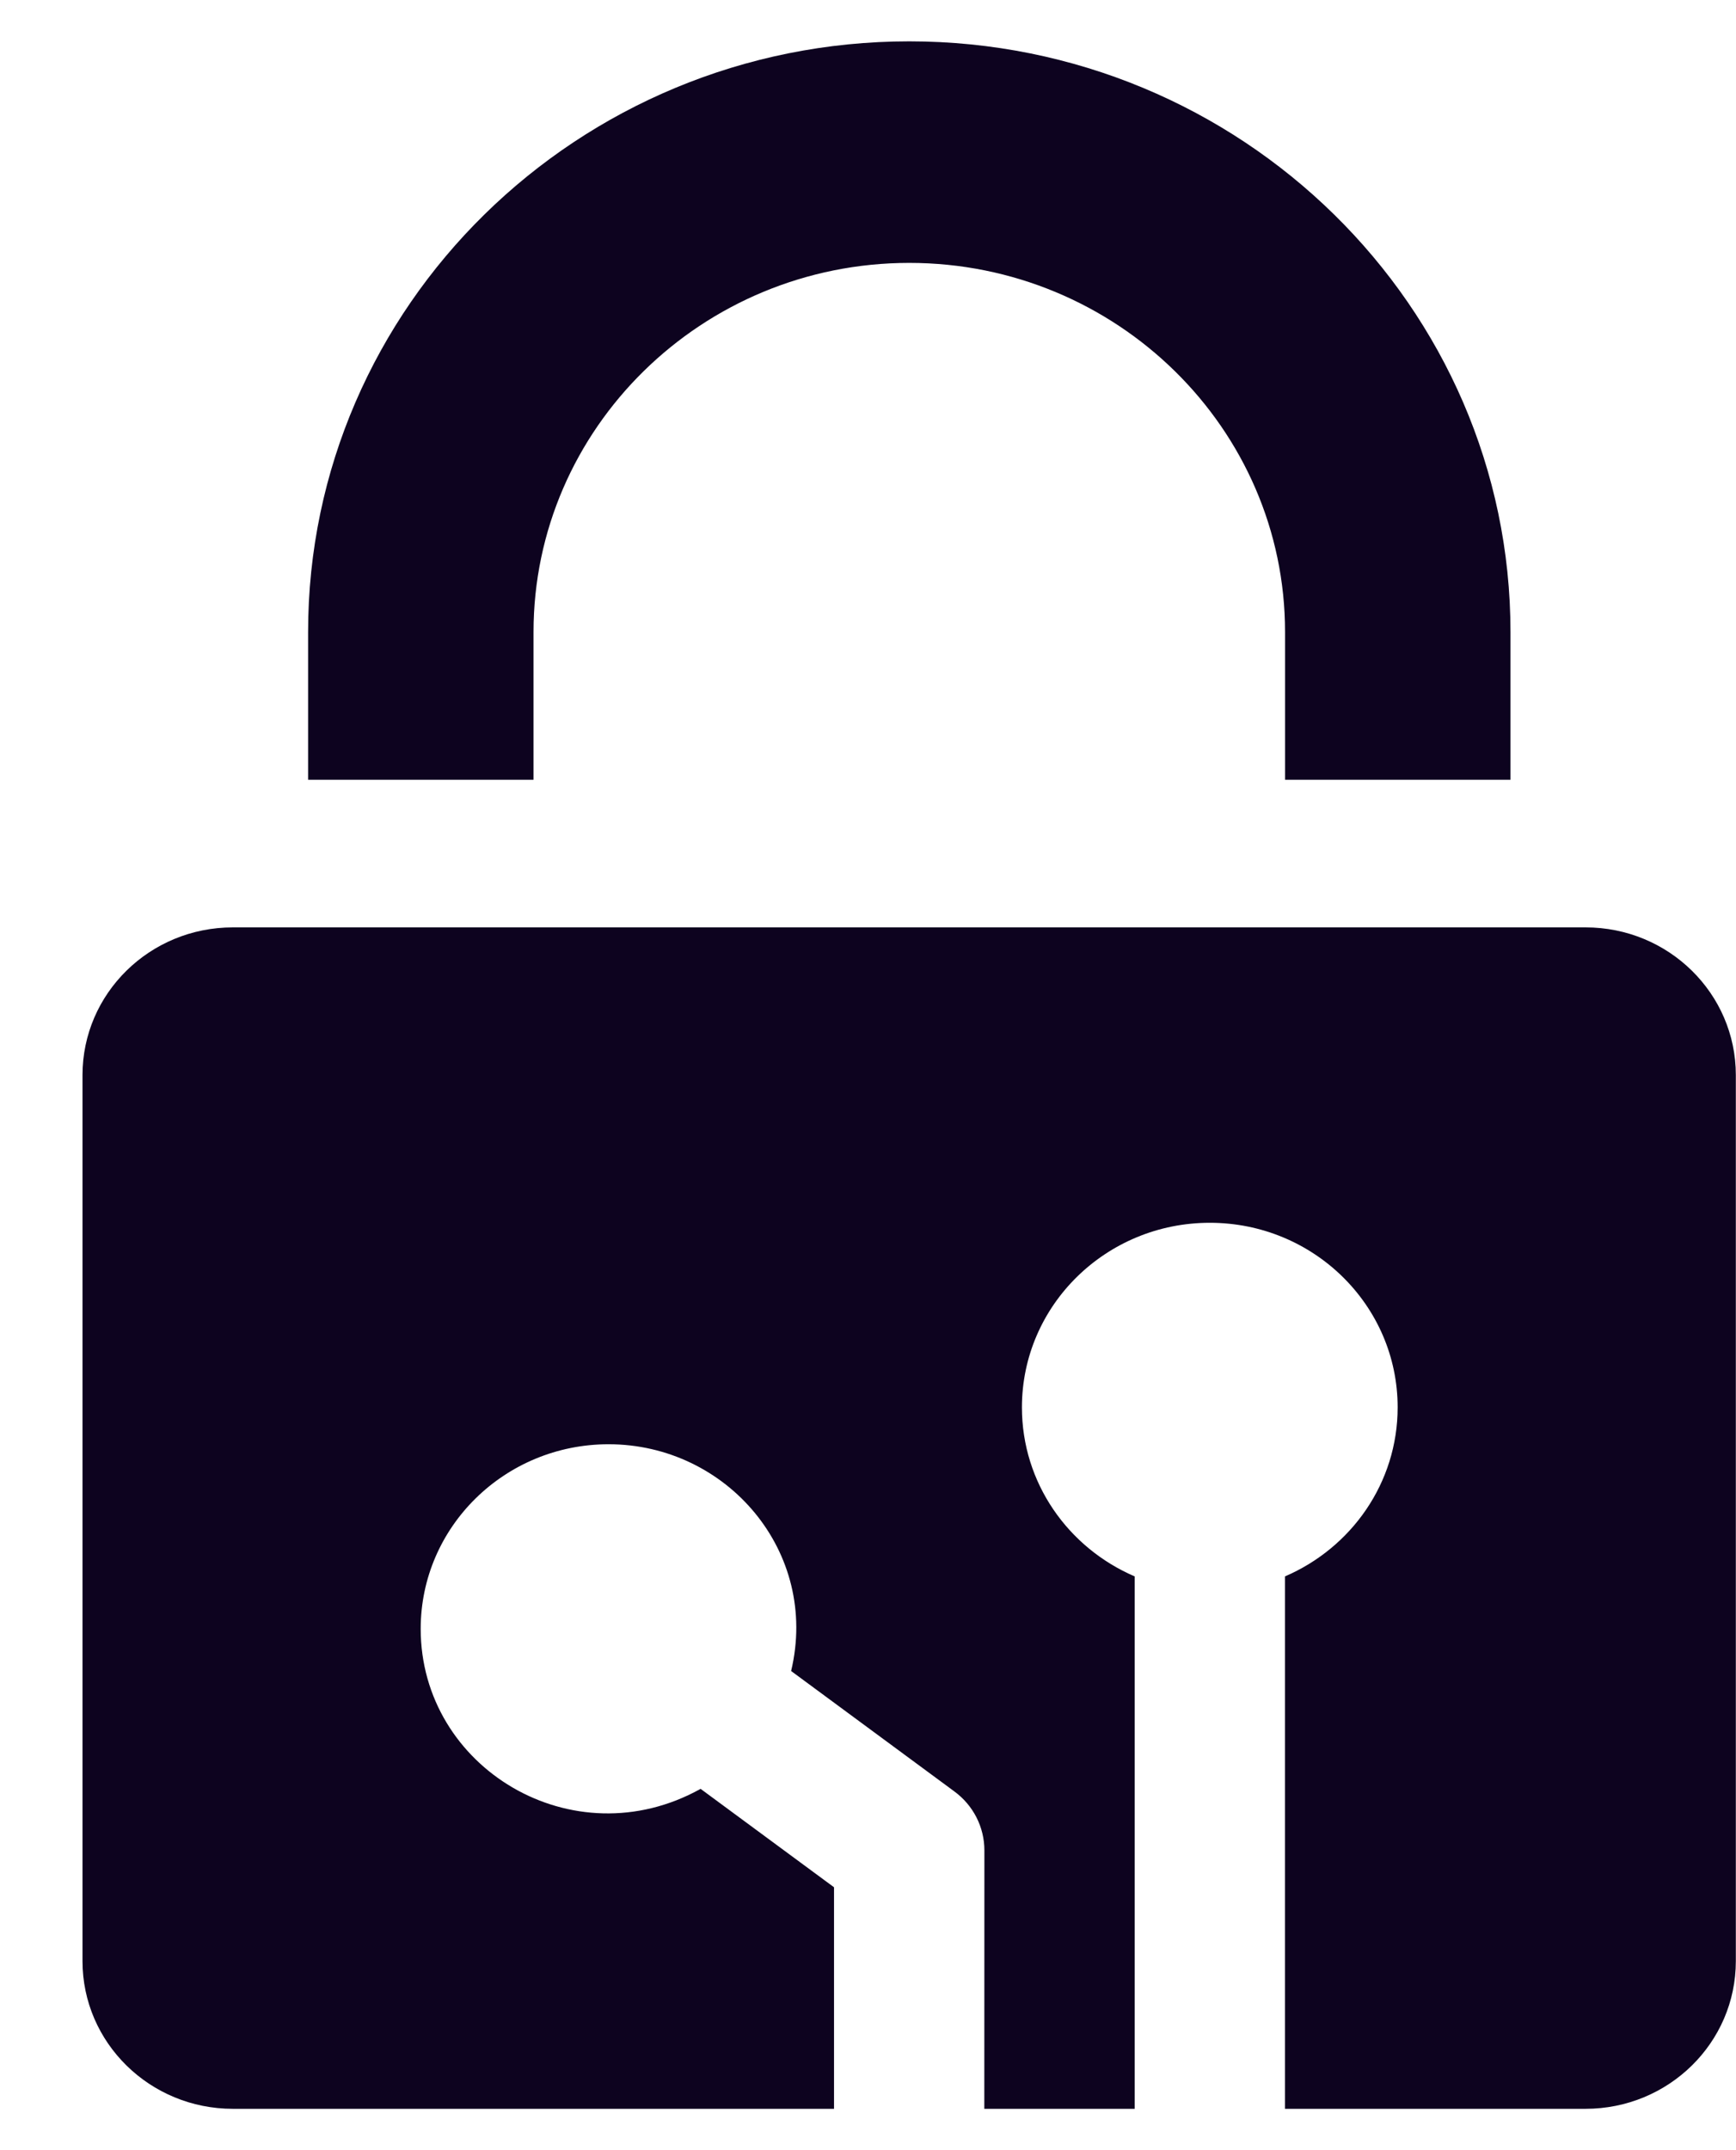
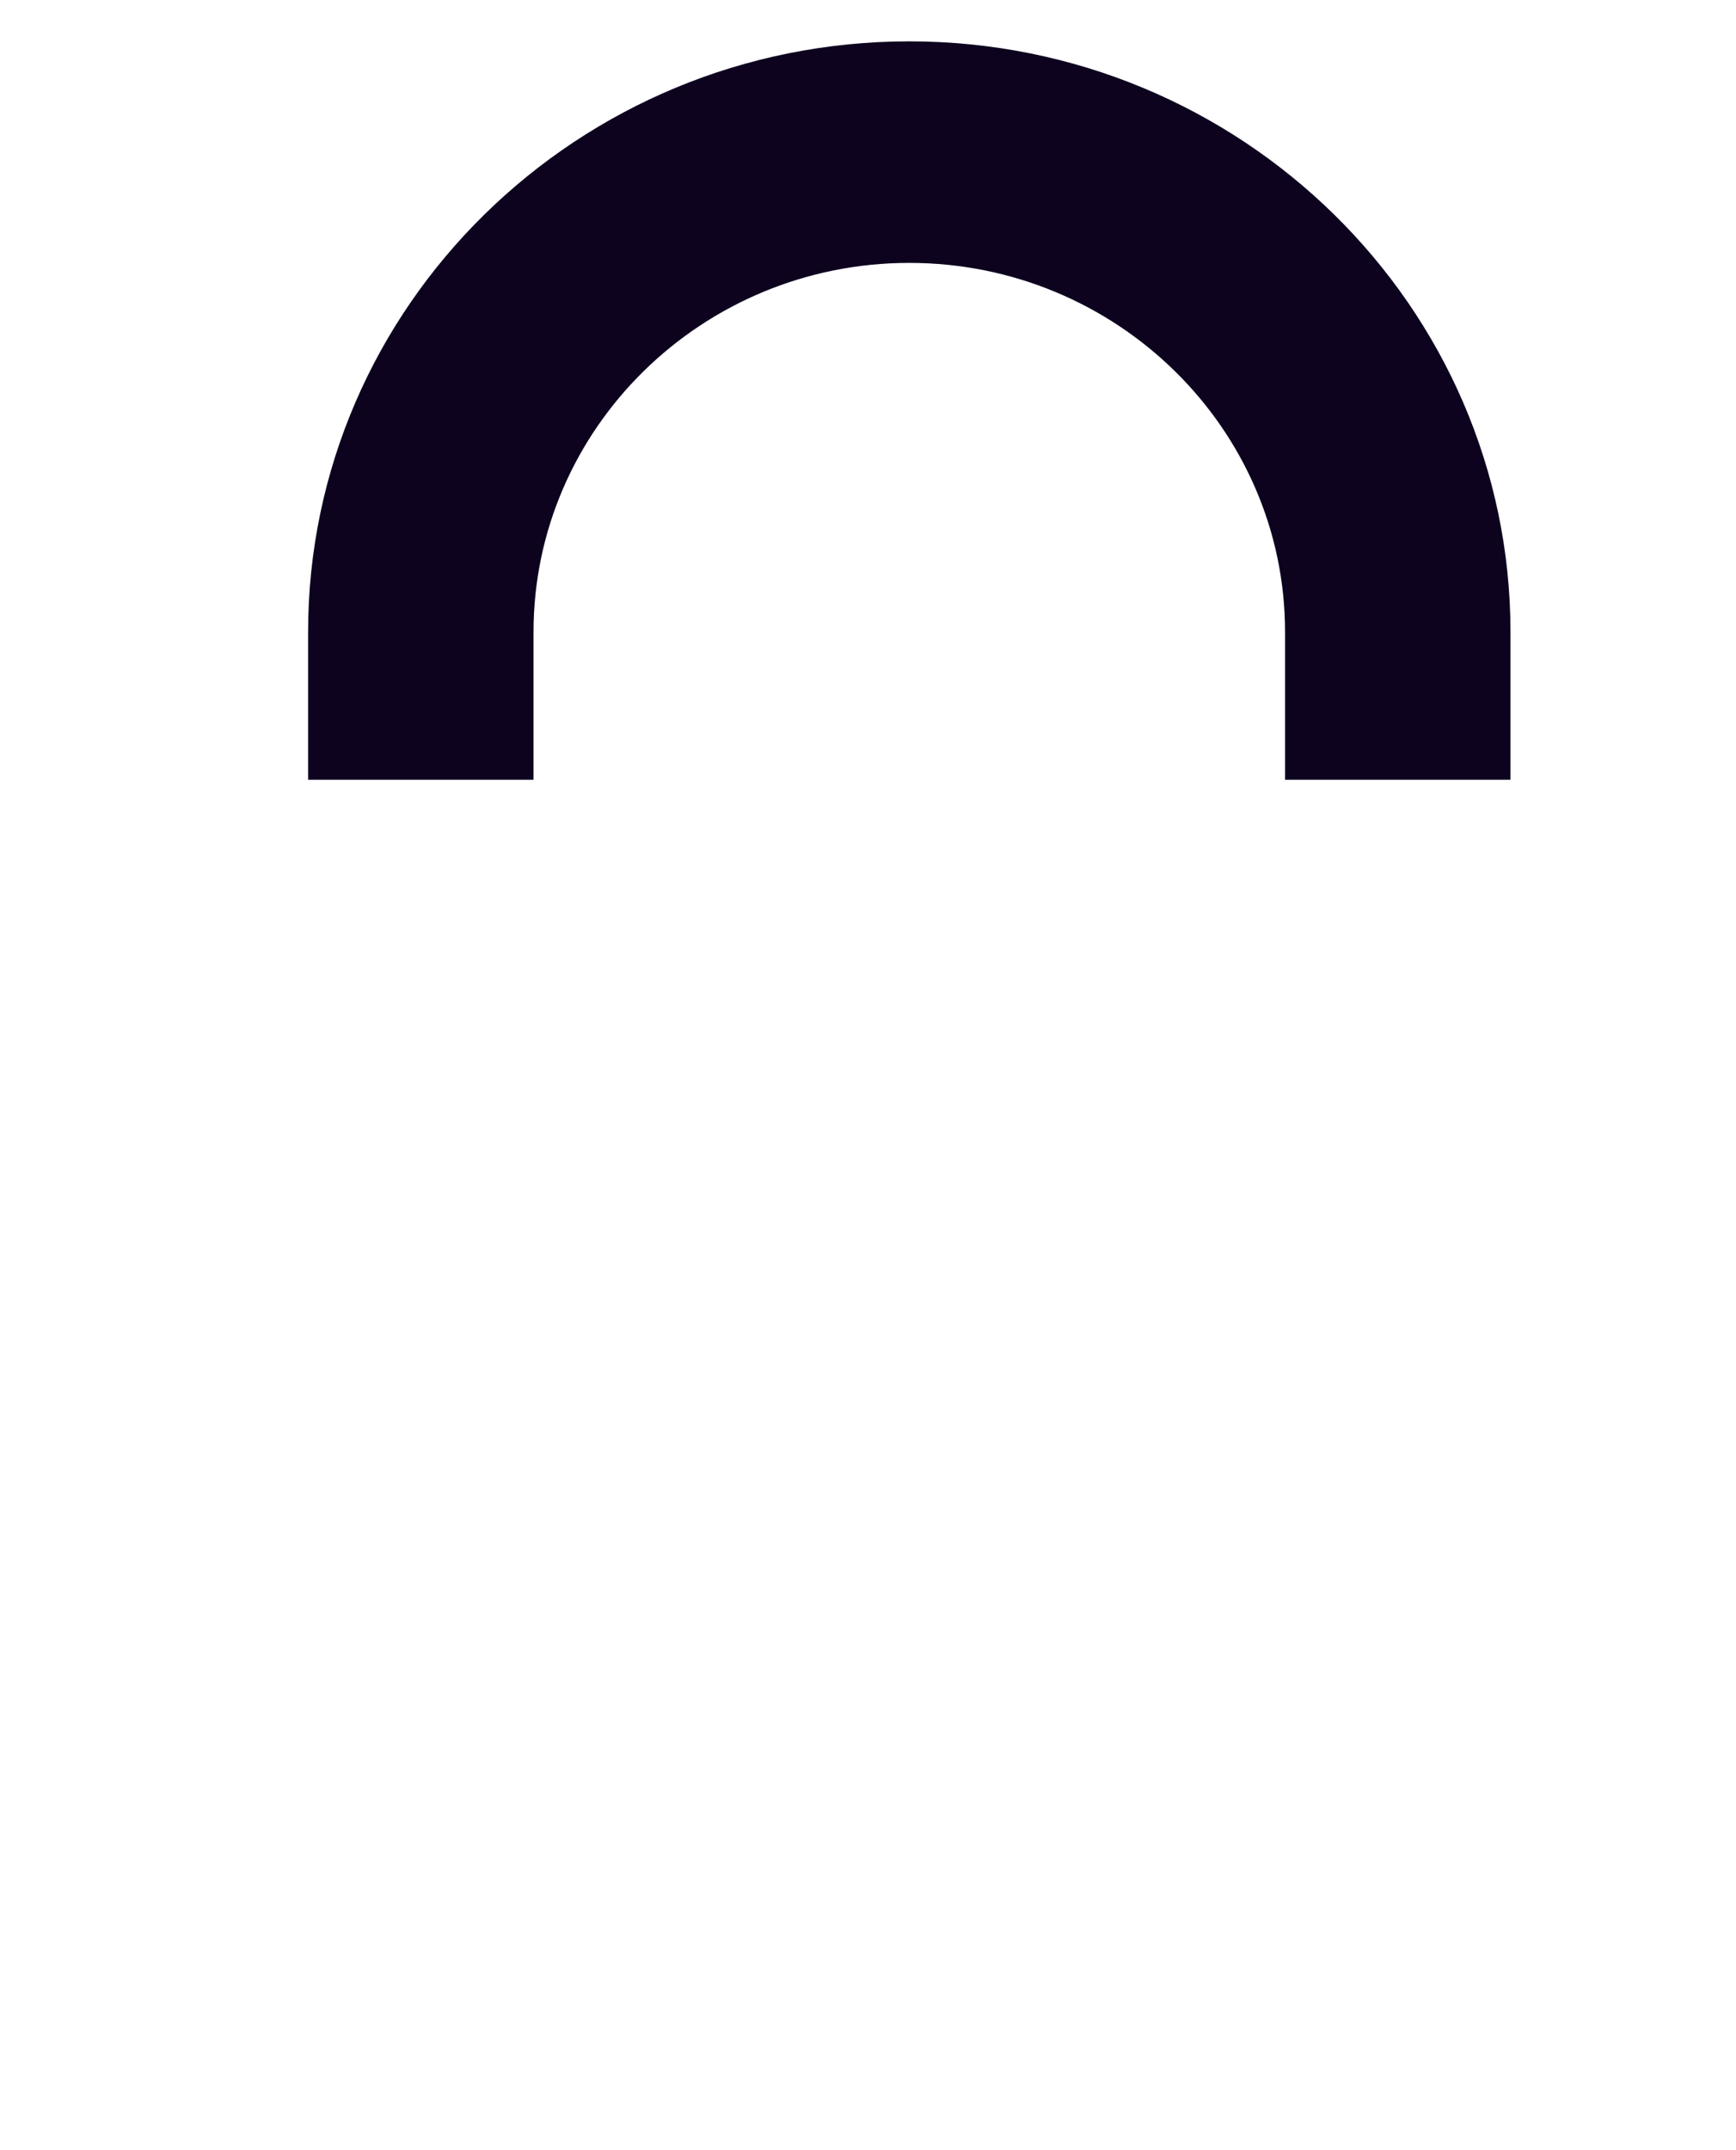
<svg xmlns="http://www.w3.org/2000/svg" width="21" height="26" viewBox="0 0 21 26" fill="none">
  <g clip-path="url(#clip0_2_14106)">
-     <path d="M20.998 13V23.714C20.998 24.701 20.184 25.5 19.18 25.5L15.544 25.5V19.062C16.346 18.717 16.907 17.933 16.907 17.018C16.907 15.785 15.89 14.786 14.635 14.786C13.38 14.786 12.362 15.785 12.362 17.018C12.362 17.933 12.923 18.717 13.726 19.062V25.5H11.907L11.908 22.375C11.908 22.093 11.773 21.829 11.543 21.661L9.57 20.206C9.914 18.766 8.793 17.464 7.362 17.464C6.107 17.464 5.089 18.463 5.089 19.696C5.089 21.379 6.932 22.489 8.475 21.631L10.089 22.821V25.5H2.817C1.812 25.5 0.998 24.7 0.998 23.714L0.998 13C0.998 12.013 1.812 11.214 2.817 11.214L19.18 11.214C20.184 11.214 20.998 12.013 20.998 13L20.998 13Z" fill="#0D031F" />
    <path d="M3.727 9.429V7.643C3.727 3.704 6.989 0.5 10.999 0.5C15.009 0.5 18.272 3.705 18.272 7.643V9.429H15.545V7.643C15.545 5.181 13.505 3.179 10.999 3.179C8.493 3.179 6.454 5.181 6.454 7.643V9.429H3.727Z" fill="#0D031F" />
  </g>
  <defs>
    <clipPath id="clip0_2_14106">
      <rect width="20" height="25" fill="white" transform="translate(0.999 0.5)" />
    </clipPath>
  </defs>
</svg>